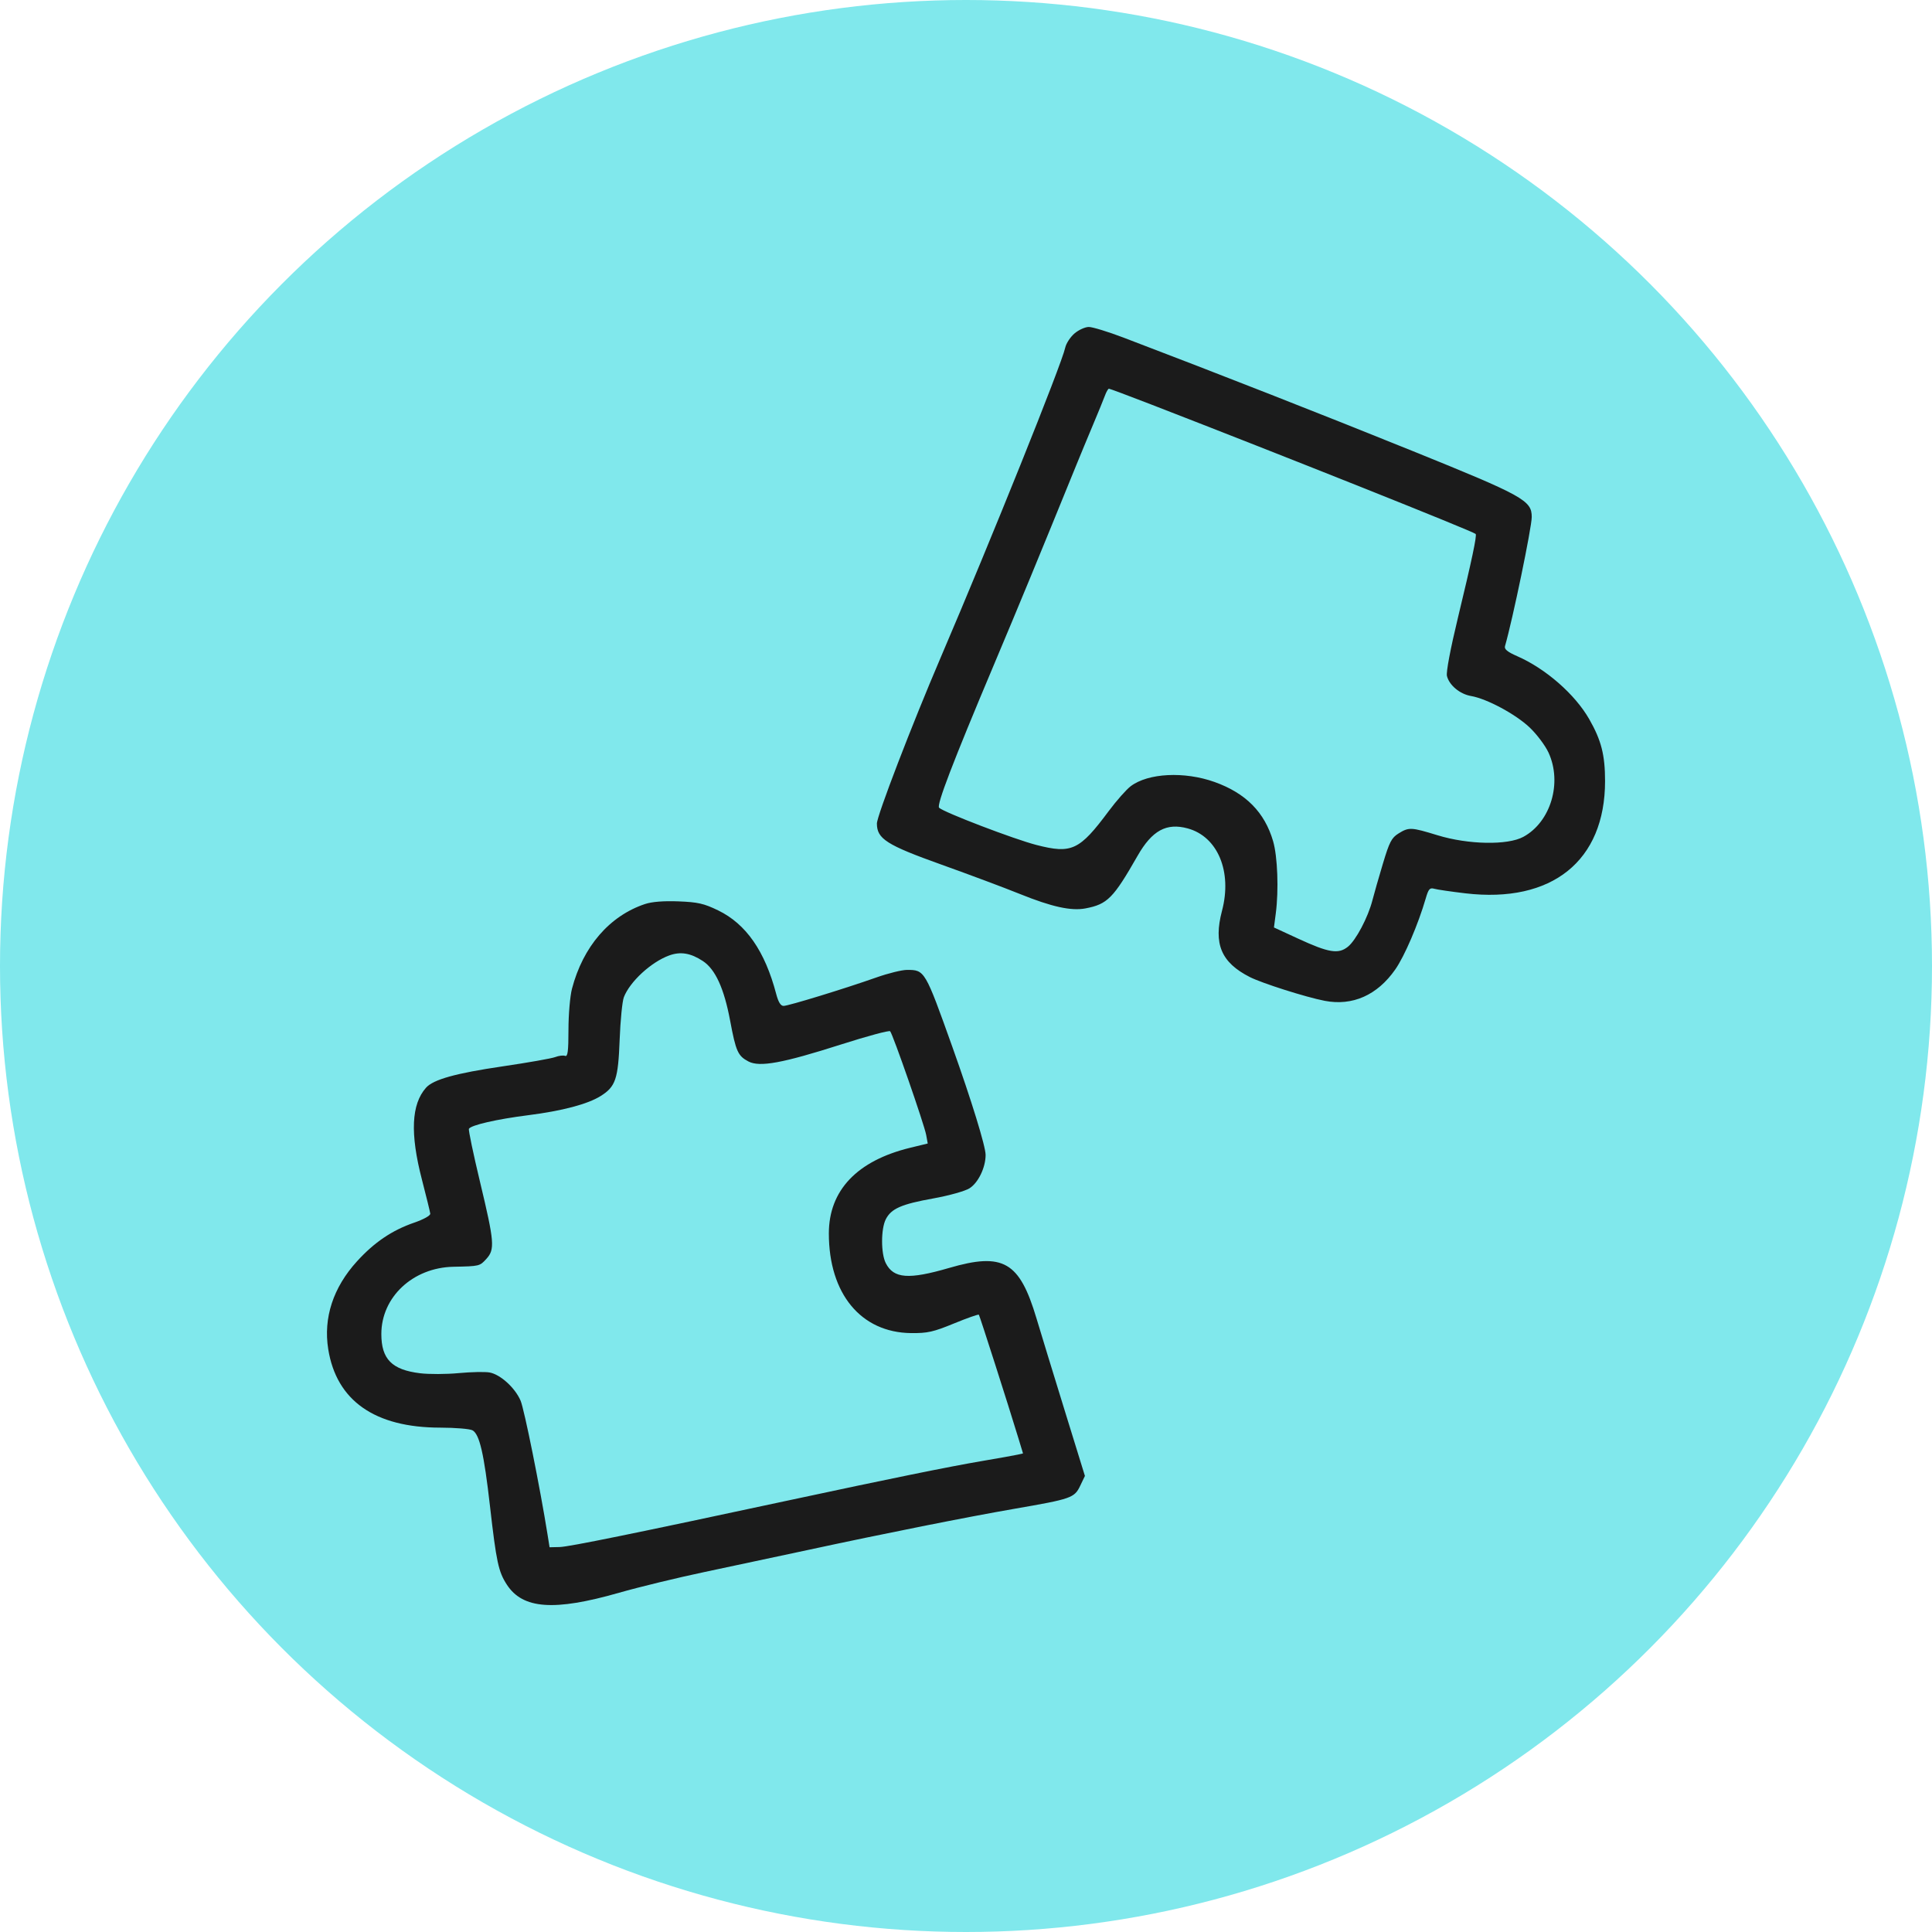
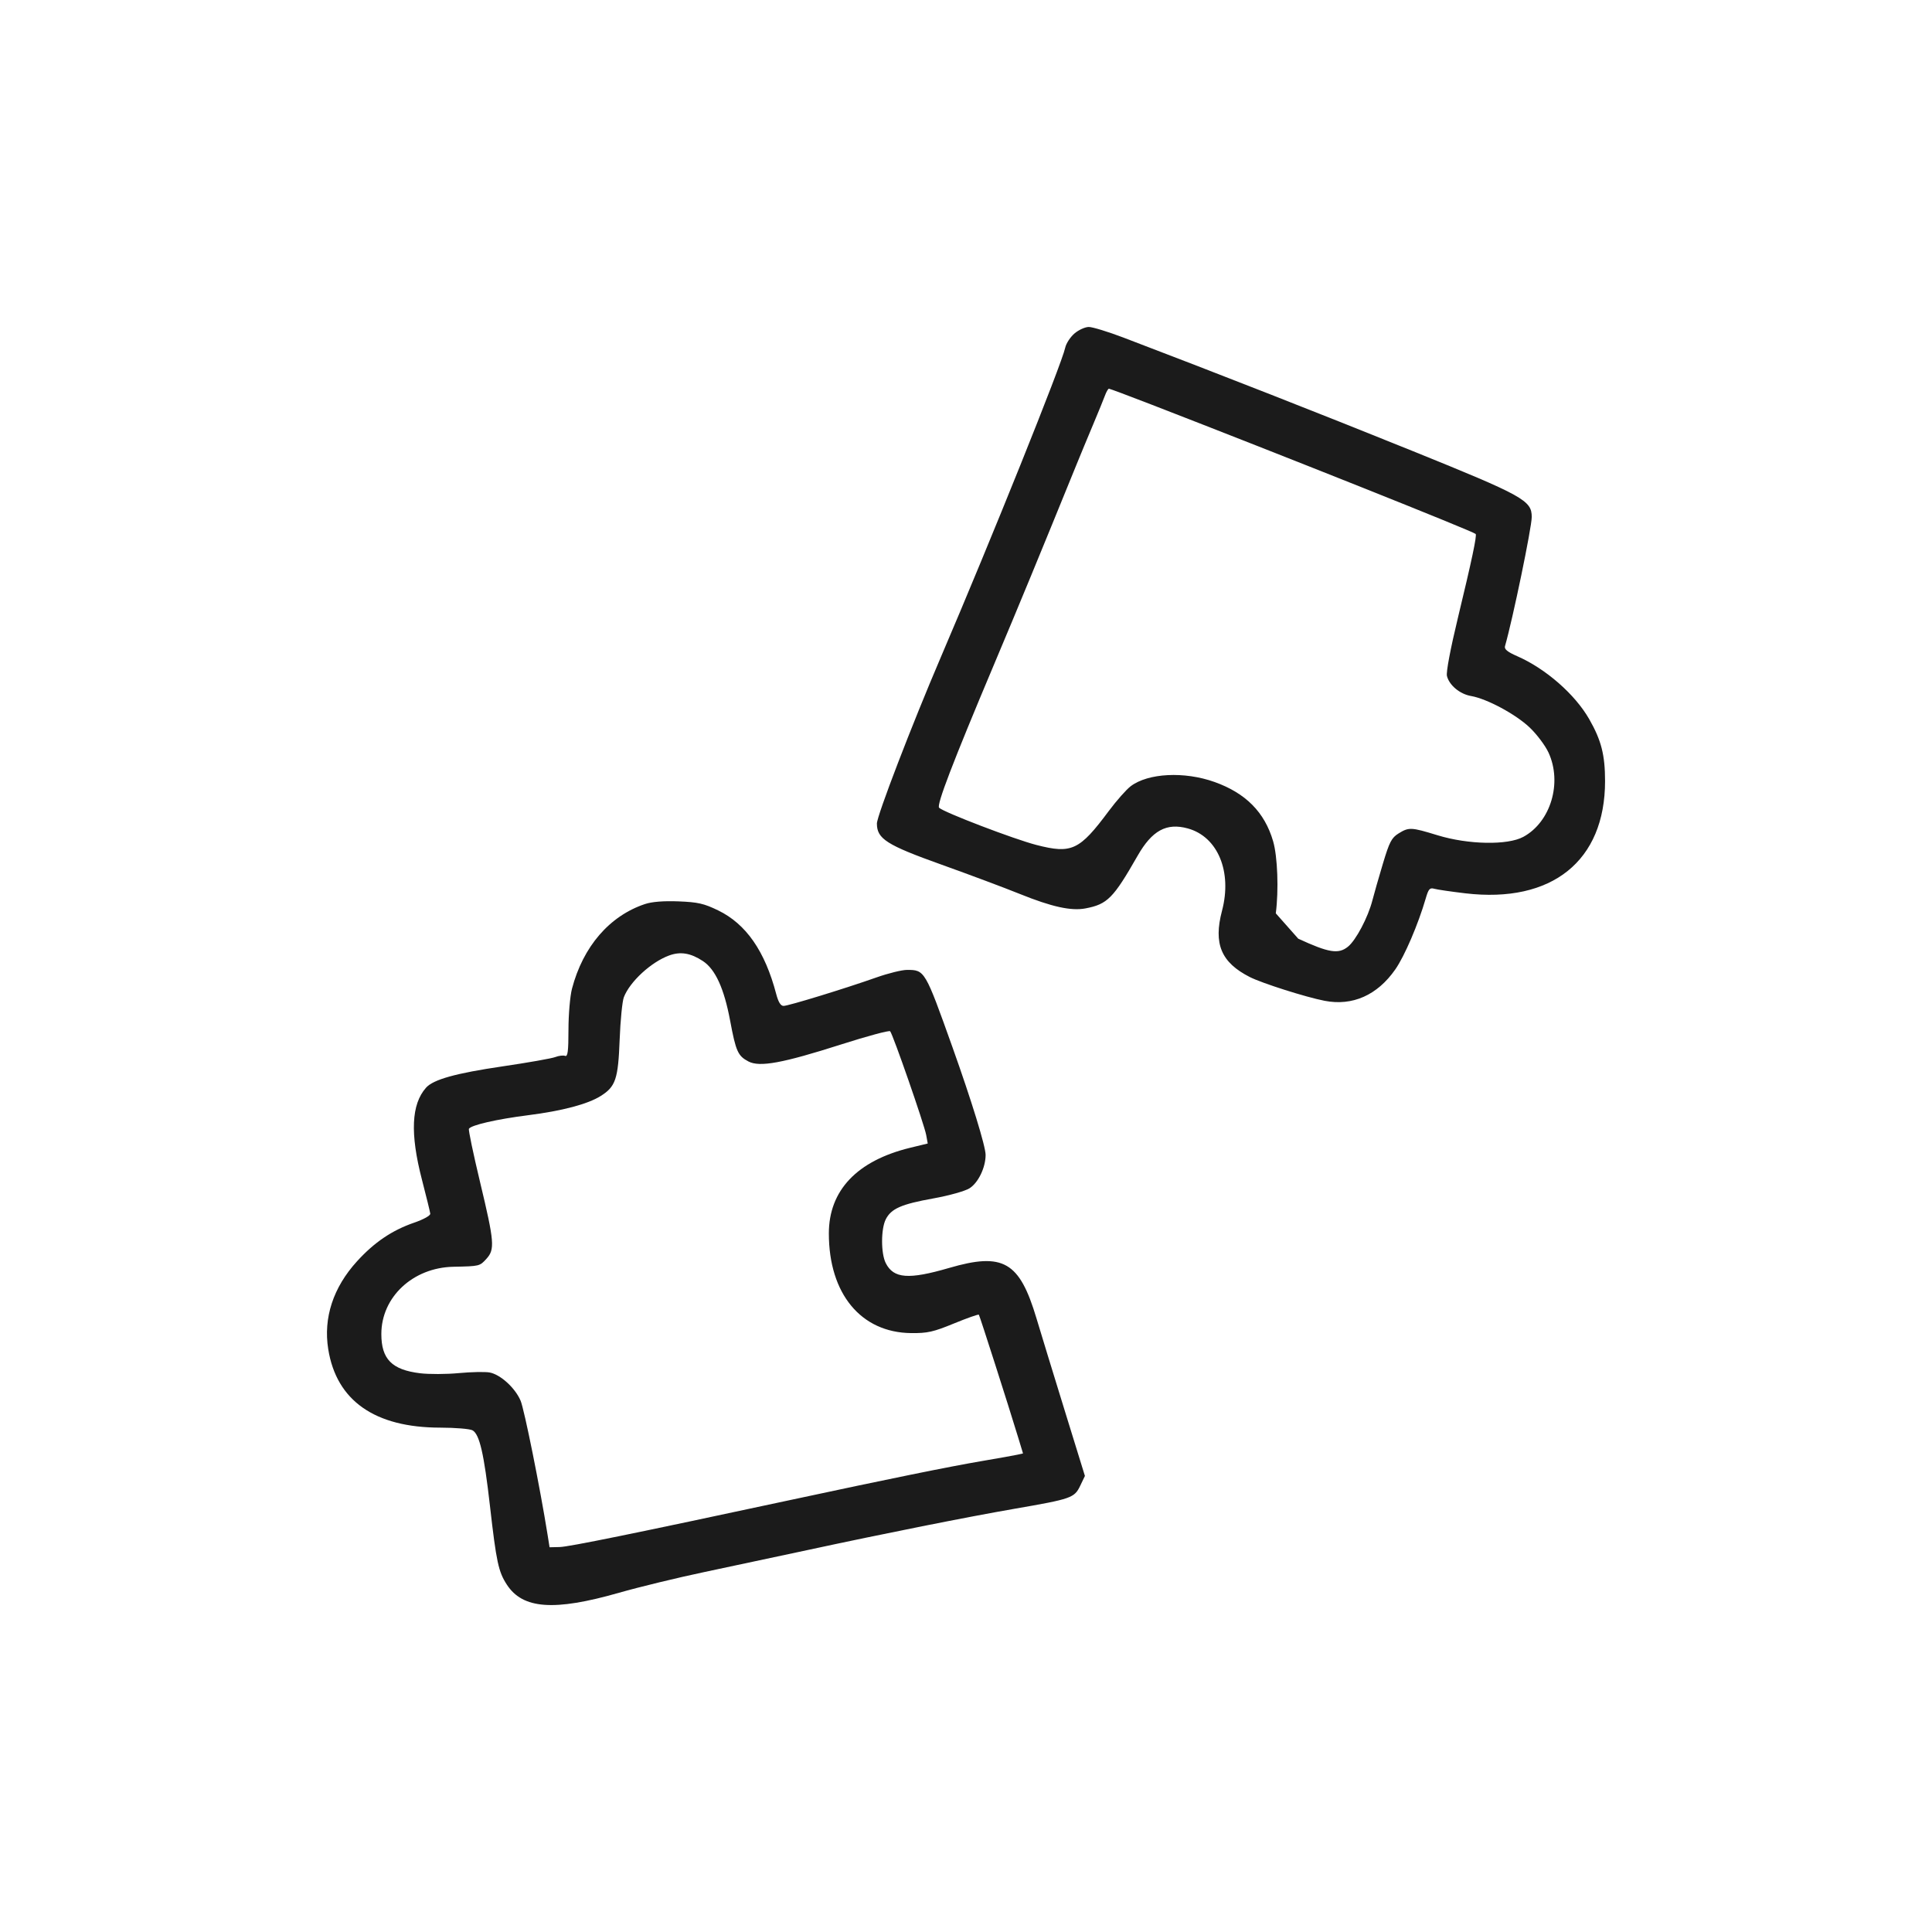
<svg xmlns="http://www.w3.org/2000/svg" width="160" height="160" viewBox="0 0 160 160" fill="none">
-   <circle cx="80" cy="80" r="80" fill="#80E8EC" />
-   <path fill-rule="evenodd" clip-rule="evenodd" d="M88.984 27.616C88.638 27.912 88.293 28.442 88.217 28.794C87.919 30.175 82.102 44.647 77.906 54.446C75.522 60.012 72.621 67.564 72.621 68.201C72.621 69.468 73.424 69.979 77.96 71.602C80.263 72.426 83.184 73.519 84.451 74.031C87.106 75.103 88.707 75.456 89.895 75.23C91.711 74.885 92.2 74.391 94.208 70.877C95.409 68.775 96.601 68.123 98.363 68.606C100.85 69.287 102.057 72.186 101.202 75.425C100.479 78.164 101.127 79.707 103.505 80.915C104.523 81.431 108.154 82.584 109.703 82.883C112.013 83.329 114.065 82.417 115.554 80.281C116.321 79.181 117.449 76.55 118.075 74.398C118.301 73.62 118.409 73.497 118.776 73.603C119.014 73.672 120.176 73.841 121.356 73.981C128.529 74.825 132.924 71.295 132.924 64.688C132.924 62.524 132.613 61.306 131.613 59.558C130.433 57.494 128.006 55.373 125.643 54.34C124.837 53.987 124.565 53.764 124.637 53.513C125.282 51.267 126.852 43.683 126.852 42.813C126.852 41.447 126.167 41.067 117.011 37.361C109.632 34.375 100.961 30.973 93.035 27.955C91.767 27.473 90.479 27.078 90.172 27.078C89.865 27.078 89.33 27.32 88.984 27.616ZM95.323 33.493C106.532 37.834 121.994 44.003 122.207 44.219C122.324 44.339 121.887 46.407 120.749 51.118C120.115 53.742 119.752 55.664 119.83 55.982C120.02 56.75 120.9 57.482 121.827 57.641C123.135 57.866 125.511 59.141 126.674 60.242C127.266 60.803 127.972 61.741 128.242 62.327C129.393 64.825 128.424 68.072 126.159 69.303C124.856 70.013 121.595 69.952 119.049 69.172C116.857 68.5 116.679 68.492 115.819 69.025C115.242 69.384 115.066 69.724 114.525 71.527C114.181 72.675 113.789 74.043 113.655 74.568C113.292 75.978 112.291 77.872 111.627 78.405C110.842 79.035 110.043 78.905 107.516 77.738L105.503 76.809L105.656 75.638C105.906 73.719 105.803 70.931 105.435 69.67C104.735 67.269 103.171 65.686 100.587 64.762C98.086 63.868 95.077 64.02 93.637 65.113C93.276 65.387 92.461 66.31 91.825 67.163C89.397 70.426 88.754 70.728 85.834 69.977C84.002 69.506 78.171 67.277 77.773 66.895C77.546 66.678 78.885 63.184 82.298 55.085C84.451 49.977 86.028 46.153 89.153 38.473C89.486 37.653 90.103 36.167 90.522 35.171C90.942 34.176 91.382 33.097 91.501 32.775C91.619 32.453 91.77 32.19 91.837 32.19C91.903 32.19 93.472 32.776 95.323 33.493ZM53.417 74.868C50.475 75.849 48.283 78.392 47.368 81.886C47.21 82.491 47.079 84.013 47.078 85.269C47.076 87.078 47.018 87.529 46.797 87.443C46.645 87.383 46.279 87.428 45.983 87.542C45.689 87.656 43.726 88.002 41.621 88.312C37.74 88.882 35.887 89.399 35.282 90.08C34.063 91.45 33.953 93.875 34.94 97.681C35.304 99.087 35.616 100.36 35.633 100.51C35.651 100.668 35.086 100.984 34.298 101.256C32.465 101.889 30.999 102.881 29.564 104.458C27.591 106.625 26.768 109.14 27.183 111.732C27.866 116.002 31.04 118.226 36.463 118.231C37.708 118.233 38.908 118.332 39.128 118.452C39.711 118.769 40.083 120.377 40.578 124.73C41.106 129.362 41.278 130.162 41.975 131.233C43.291 133.256 45.887 133.444 51.263 131.906C52.933 131.428 56.137 130.651 58.383 130.179C60.628 129.707 64.449 128.893 66.873 128.37C73.168 127.011 80.147 125.62 84.032 124.948C88.727 124.136 88.976 124.049 89.453 123.055L89.848 122.231L88.161 116.772C87.233 113.769 86.187 110.354 85.837 109.182C84.432 104.475 83.085 103.698 78.6 105.006C75.249 105.983 74.007 105.889 73.356 104.608C72.948 103.806 72.949 101.778 73.357 100.976C73.806 100.092 74.648 99.723 77.302 99.247C78.588 99.016 79.919 98.643 80.288 98.411C81.014 97.955 81.624 96.691 81.624 95.645C81.624 94.935 80.46 91.154 78.875 86.713C76.605 80.354 76.587 80.323 75.114 80.323C74.694 80.323 73.561 80.602 72.596 80.943C69.966 81.872 65.293 83.305 64.893 83.305C64.651 83.305 64.46 82.994 64.28 82.311C63.347 78.764 61.787 76.518 59.473 75.395C58.298 74.825 57.797 74.711 56.193 74.648C54.962 74.6 53.991 74.677 53.417 74.868ZM58.205 79.587C59.24 80.266 59.964 81.848 60.466 84.525C60.944 87.079 61.109 87.446 61.983 87.906C62.913 88.395 64.811 88.046 69.674 86.492C71.813 85.808 73.632 85.319 73.717 85.403C73.935 85.62 76.549 93.141 76.703 93.995L76.831 94.7L75.386 95.051C70.979 96.122 68.642 98.582 68.642 102.151C68.642 107.139 71.298 110.357 75.451 110.401C76.813 110.415 77.293 110.307 79.008 109.602C80.099 109.154 81.025 108.828 81.065 108.878C81.137 108.967 83.514 116.391 84.317 119.034L84.722 120.367L84.273 120.469C84.025 120.526 82.692 120.764 81.31 120.999C78.619 121.456 73.676 122.461 65.606 124.192C52.502 127.003 47.112 128.102 46.346 128.119L45.513 128.138L45.343 127.073C44.722 123.188 43.418 116.711 43.113 115.998C42.655 114.928 41.433 113.82 40.537 113.661C40.16 113.595 39.014 113.619 37.989 113.715C36.965 113.812 35.524 113.817 34.788 113.727C32.453 113.441 31.581 112.557 31.581 110.478C31.581 107.417 34.196 104.976 37.548 104.908C39.72 104.863 39.725 104.862 40.281 104.253C40.996 103.468 40.945 102.857 39.757 97.897C39.196 95.556 38.78 93.569 38.834 93.481C39.021 93.172 41.133 92.688 43.725 92.359C46.564 91.999 48.672 91.441 49.747 90.766C50.983 89.99 51.193 89.367 51.316 86.119C51.377 84.513 51.534 82.922 51.665 82.583C52.165 81.293 53.919 79.676 55.416 79.128C56.352 78.785 57.194 78.923 58.205 79.587Z" fill="#1B1B1B" />
+   <path fill-rule="evenodd" clip-rule="evenodd" d="M88.984 27.616C88.638 27.912 88.293 28.442 88.217 28.794C87.919 30.175 82.102 44.647 77.906 54.446C75.522 60.012 72.621 67.564 72.621 68.201C72.621 69.468 73.424 69.979 77.96 71.602C80.263 72.426 83.184 73.519 84.451 74.031C87.106 75.103 88.707 75.456 89.895 75.23C91.711 74.885 92.2 74.391 94.208 70.877C95.409 68.775 96.601 68.123 98.363 68.606C100.85 69.287 102.057 72.186 101.202 75.425C100.479 78.164 101.127 79.707 103.505 80.915C104.523 81.431 108.154 82.584 109.703 82.883C112.013 83.329 114.065 82.417 115.554 80.281C116.321 79.181 117.449 76.55 118.075 74.398C118.301 73.62 118.409 73.497 118.776 73.603C119.014 73.672 120.176 73.841 121.356 73.981C128.529 74.825 132.924 71.295 132.924 64.688C132.924 62.524 132.613 61.306 131.613 59.558C130.433 57.494 128.006 55.373 125.643 54.34C124.837 53.987 124.565 53.764 124.637 53.513C125.282 51.267 126.852 43.683 126.852 42.813C126.852 41.447 126.167 41.067 117.011 37.361C109.632 34.375 100.961 30.973 93.035 27.955C91.767 27.473 90.479 27.078 90.172 27.078C89.865 27.078 89.33 27.32 88.984 27.616ZM95.323 33.493C106.532 37.834 121.994 44.003 122.207 44.219C122.324 44.339 121.887 46.407 120.749 51.118C120.115 53.742 119.752 55.664 119.83 55.982C120.02 56.75 120.9 57.482 121.827 57.641C123.135 57.866 125.511 59.141 126.674 60.242C127.266 60.803 127.972 61.741 128.242 62.327C129.393 64.825 128.424 68.072 126.159 69.303C124.856 70.013 121.595 69.952 119.049 69.172C116.857 68.5 116.679 68.492 115.819 69.025C115.242 69.384 115.066 69.724 114.525 71.527C114.181 72.675 113.789 74.043 113.655 74.568C113.292 75.978 112.291 77.872 111.627 78.405C110.842 79.035 110.043 78.905 107.516 77.738L105.656 75.638C105.906 73.719 105.803 70.931 105.435 69.67C104.735 67.269 103.171 65.686 100.587 64.762C98.086 63.868 95.077 64.02 93.637 65.113C93.276 65.387 92.461 66.31 91.825 67.163C89.397 70.426 88.754 70.728 85.834 69.977C84.002 69.506 78.171 67.277 77.773 66.895C77.546 66.678 78.885 63.184 82.298 55.085C84.451 49.977 86.028 46.153 89.153 38.473C89.486 37.653 90.103 36.167 90.522 35.171C90.942 34.176 91.382 33.097 91.501 32.775C91.619 32.453 91.77 32.19 91.837 32.19C91.903 32.19 93.472 32.776 95.323 33.493ZM53.417 74.868C50.475 75.849 48.283 78.392 47.368 81.886C47.21 82.491 47.079 84.013 47.078 85.269C47.076 87.078 47.018 87.529 46.797 87.443C46.645 87.383 46.279 87.428 45.983 87.542C45.689 87.656 43.726 88.002 41.621 88.312C37.74 88.882 35.887 89.399 35.282 90.08C34.063 91.45 33.953 93.875 34.94 97.681C35.304 99.087 35.616 100.36 35.633 100.51C35.651 100.668 35.086 100.984 34.298 101.256C32.465 101.889 30.999 102.881 29.564 104.458C27.591 106.625 26.768 109.14 27.183 111.732C27.866 116.002 31.04 118.226 36.463 118.231C37.708 118.233 38.908 118.332 39.128 118.452C39.711 118.769 40.083 120.377 40.578 124.73C41.106 129.362 41.278 130.162 41.975 131.233C43.291 133.256 45.887 133.444 51.263 131.906C52.933 131.428 56.137 130.651 58.383 130.179C60.628 129.707 64.449 128.893 66.873 128.37C73.168 127.011 80.147 125.62 84.032 124.948C88.727 124.136 88.976 124.049 89.453 123.055L89.848 122.231L88.161 116.772C87.233 113.769 86.187 110.354 85.837 109.182C84.432 104.475 83.085 103.698 78.6 105.006C75.249 105.983 74.007 105.889 73.356 104.608C72.948 103.806 72.949 101.778 73.357 100.976C73.806 100.092 74.648 99.723 77.302 99.247C78.588 99.016 79.919 98.643 80.288 98.411C81.014 97.955 81.624 96.691 81.624 95.645C81.624 94.935 80.46 91.154 78.875 86.713C76.605 80.354 76.587 80.323 75.114 80.323C74.694 80.323 73.561 80.602 72.596 80.943C69.966 81.872 65.293 83.305 64.893 83.305C64.651 83.305 64.46 82.994 64.28 82.311C63.347 78.764 61.787 76.518 59.473 75.395C58.298 74.825 57.797 74.711 56.193 74.648C54.962 74.6 53.991 74.677 53.417 74.868ZM58.205 79.587C59.24 80.266 59.964 81.848 60.466 84.525C60.944 87.079 61.109 87.446 61.983 87.906C62.913 88.395 64.811 88.046 69.674 86.492C71.813 85.808 73.632 85.319 73.717 85.403C73.935 85.62 76.549 93.141 76.703 93.995L76.831 94.7L75.386 95.051C70.979 96.122 68.642 98.582 68.642 102.151C68.642 107.139 71.298 110.357 75.451 110.401C76.813 110.415 77.293 110.307 79.008 109.602C80.099 109.154 81.025 108.828 81.065 108.878C81.137 108.967 83.514 116.391 84.317 119.034L84.722 120.367L84.273 120.469C84.025 120.526 82.692 120.764 81.31 120.999C78.619 121.456 73.676 122.461 65.606 124.192C52.502 127.003 47.112 128.102 46.346 128.119L45.513 128.138L45.343 127.073C44.722 123.188 43.418 116.711 43.113 115.998C42.655 114.928 41.433 113.82 40.537 113.661C40.16 113.595 39.014 113.619 37.989 113.715C36.965 113.812 35.524 113.817 34.788 113.727C32.453 113.441 31.581 112.557 31.581 110.478C31.581 107.417 34.196 104.976 37.548 104.908C39.72 104.863 39.725 104.862 40.281 104.253C40.996 103.468 40.945 102.857 39.757 97.897C39.196 95.556 38.78 93.569 38.834 93.481C39.021 93.172 41.133 92.688 43.725 92.359C46.564 91.999 48.672 91.441 49.747 90.766C50.983 89.99 51.193 89.367 51.316 86.119C51.377 84.513 51.534 82.922 51.665 82.583C52.165 81.293 53.919 79.676 55.416 79.128C56.352 78.785 57.194 78.923 58.205 79.587Z" fill="#1B1B1B" />
</svg>